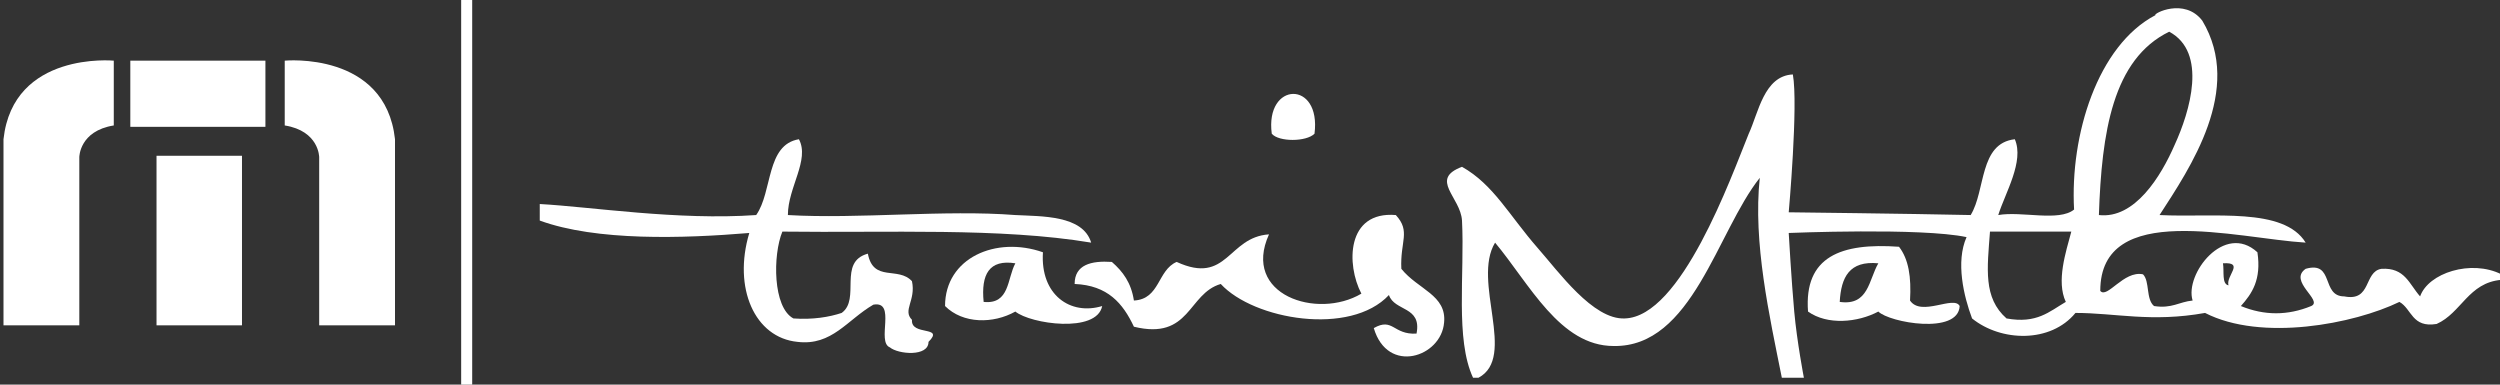
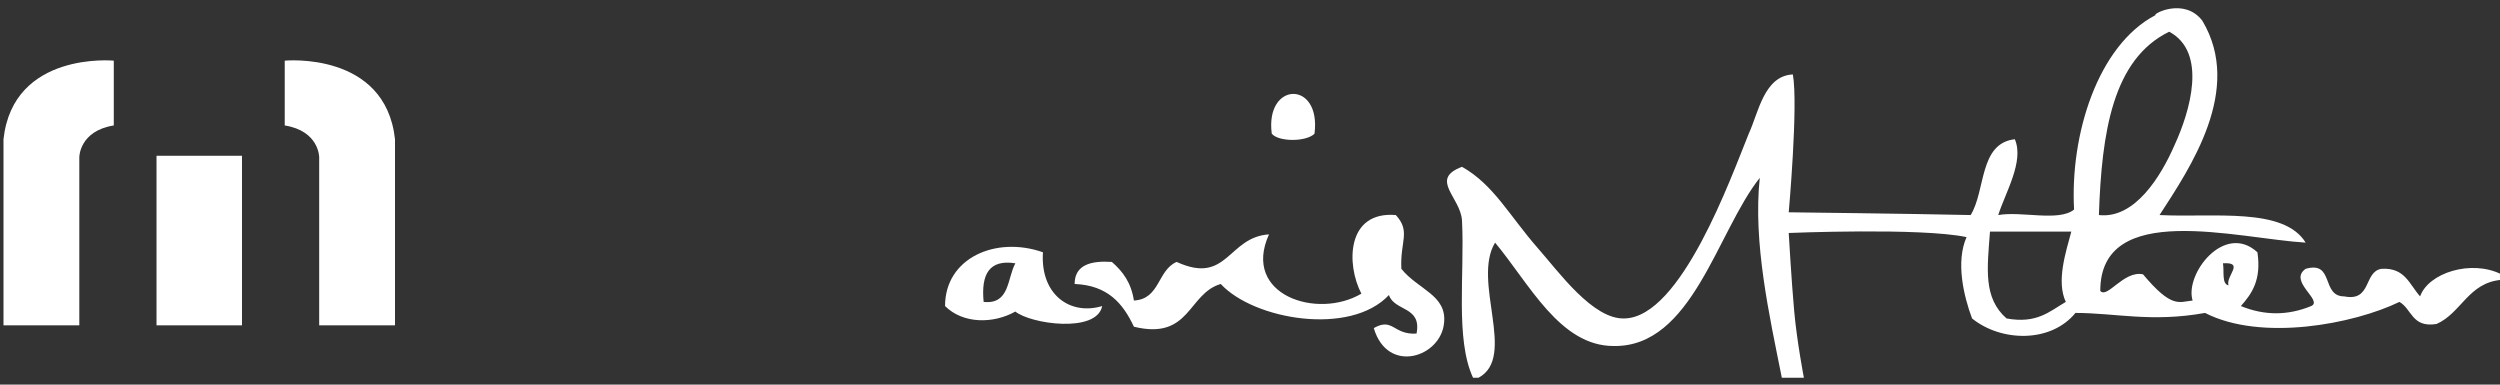
<svg xmlns="http://www.w3.org/2000/svg" width="156" height="24" viewBox="0 0 156 24" fill="none">
  <rect x="0" y="0" width="156" height="24" fill="#333333" stroke="none" />
  <g clip-path="url(#clip0_56782_399)">
    <path d="M0.218 20.301H4.949V9.806C4.949 9.806 4.949 8.172 7.1 7.828V3.785C7.1 3.785 0.82 3.183 0.218 8.688V20.301Z" fill="white" />
    <path d="M24.648 20.301H19.917V9.806C19.917 9.806 19.917 8.172 17.767 7.828V3.785C17.767 3.785 24.046 3.183 24.648 8.688V20.301Z" fill="white" />
-     <path d="M16.562 3.785H8.132V7.914H16.562V3.785Z" fill="white" />
    <path d="M15.1 9.72H9.767V20.301H15.1V9.72Z" fill="white" />
-     <path d="M118.498 15.398C119.1 16.172 119.272 17.29 119.186 18.753C119.874 19.785 121.939 18.409 122.283 19.097C122.197 20.903 117.896 20.129 117.208 19.441C115.917 20.129 114.025 20.301 112.821 19.441C112.562 16 114.885 15.14 118.498 15.398ZM114.799 18.839C116.605 19.097 116.605 17.462 117.208 16.43C115.401 16.258 114.885 17.29 114.799 18.839Z" fill="white" />
-     <path d="M137.423 1.29C140.003 5.591 136.648 10.495 134.756 13.419C138.111 13.591 142.498 12.903 143.874 15.14C139.573 14.882 131.057 12.473 131.057 18.151C131.487 18.667 132.519 16.86 133.724 17.118C134.154 17.548 133.896 18.667 134.412 19.097C135.53 19.269 135.96 18.839 136.82 18.753C136.304 17.118 138.799 13.849 140.863 15.742C141.121 17.462 140.519 18.323 139.831 19.097C141.293 19.699 142.756 19.699 144.218 19.097C144.992 18.753 142.756 17.548 143.874 16.774C145.681 16.258 144.82 18.495 146.283 18.495C148.003 18.839 147.487 16.946 148.605 16.774C150.068 16.688 150.326 17.72 151.014 18.495C151.53 17.032 154.197 16.172 156.089 17.118C156.089 17.204 156.089 17.29 156.089 17.462C154.025 17.634 153.595 19.527 152.046 20.215C150.498 20.473 150.498 19.269 149.724 18.839C146.885 20.215 141.121 21.333 137.595 19.527C134.24 20.129 132.003 19.527 129.509 19.527C127.96 21.419 124.863 21.333 123.057 19.871C122.541 18.495 122.025 16.344 122.713 14.796C119.874 14.194 111.616 14.538 111.616 14.538C111.616 14.538 111.788 17.548 111.96 19.441C112.132 21.333 112.562 23.57 112.562 23.57C112.562 23.57 111.53 23.57 111.186 23.57C110.412 19.699 109.38 15.14 109.81 11.097C107.143 14.452 105.595 21.677 100.691 21.591C97.337 21.591 95.444 17.72 93.293 15.14C91.831 17.548 94.67 22.279 92.261 23.57C92.175 23.57 92.003 23.57 91.917 23.57C90.799 21.161 91.401 17.118 91.229 13.763C91.143 12.301 89.165 11.183 91.229 10.409C93.207 11.527 94.154 13.419 95.96 15.484C97.251 16.946 99.401 19.957 101.38 19.871C104.906 19.785 108.003 11.097 109.121 8.344C109.724 7.054 110.068 4.731 111.874 4.645C112.218 6.538 111.616 13.247 111.616 13.247C111.616 13.247 119.1 13.333 122.971 13.419C123.917 11.871 123.487 8.946 125.724 8.688C126.326 10.065 125.121 12.043 124.691 13.419C126.154 13.161 128.476 13.849 129.423 13.075C129.164 8.43 130.885 2.839 134.498 0.946C134.326 0.86 136.304 -0.172 137.423 1.29ZM130.971 13.419C133.207 13.677 134.842 11.011 135.702 9.032C136.648 6.968 137.767 3.269 135.358 1.978C131.831 3.699 131.143 8.258 130.971 13.419ZM125.207 19.871C127.1 20.215 127.874 19.441 128.906 18.839C128.304 17.548 128.906 15.742 129.25 14.452C127.616 14.452 125.896 14.452 124.175 14.452C124.003 16.774 123.745 18.581 125.207 19.871ZM130.627 14.796C131.659 13.505 131.745 15.742 130.627 14.796V14.796ZM139.057 17.806C138.885 17.204 140.089 16.344 138.713 16.43C138.799 16.946 138.627 17.72 139.057 17.806Z" fill="white" />
+     <path d="M137.423 1.29C140.003 5.591 136.648 10.495 134.756 13.419C138.111 13.591 142.498 12.903 143.874 15.14C139.573 14.882 131.057 12.473 131.057 18.151C131.487 18.667 132.519 16.86 133.724 17.118C135.53 19.269 135.96 18.839 136.82 18.753C136.304 17.118 138.799 13.849 140.863 15.742C141.121 17.462 140.519 18.323 139.831 19.097C141.293 19.699 142.756 19.699 144.218 19.097C144.992 18.753 142.756 17.548 143.874 16.774C145.681 16.258 144.82 18.495 146.283 18.495C148.003 18.839 147.487 16.946 148.605 16.774C150.068 16.688 150.326 17.72 151.014 18.495C151.53 17.032 154.197 16.172 156.089 17.118C156.089 17.204 156.089 17.29 156.089 17.462C154.025 17.634 153.595 19.527 152.046 20.215C150.498 20.473 150.498 19.269 149.724 18.839C146.885 20.215 141.121 21.333 137.595 19.527C134.24 20.129 132.003 19.527 129.509 19.527C127.96 21.419 124.863 21.333 123.057 19.871C122.541 18.495 122.025 16.344 122.713 14.796C119.874 14.194 111.616 14.538 111.616 14.538C111.616 14.538 111.788 17.548 111.96 19.441C112.132 21.333 112.562 23.57 112.562 23.57C112.562 23.57 111.53 23.57 111.186 23.57C110.412 19.699 109.38 15.14 109.81 11.097C107.143 14.452 105.595 21.677 100.691 21.591C97.337 21.591 95.444 17.72 93.293 15.14C91.831 17.548 94.67 22.279 92.261 23.57C92.175 23.57 92.003 23.57 91.917 23.57C90.799 21.161 91.401 17.118 91.229 13.763C91.143 12.301 89.165 11.183 91.229 10.409C93.207 11.527 94.154 13.419 95.96 15.484C97.251 16.946 99.401 19.957 101.38 19.871C104.906 19.785 108.003 11.097 109.121 8.344C109.724 7.054 110.068 4.731 111.874 4.645C112.218 6.538 111.616 13.247 111.616 13.247C111.616 13.247 119.1 13.333 122.971 13.419C123.917 11.871 123.487 8.946 125.724 8.688C126.326 10.065 125.121 12.043 124.691 13.419C126.154 13.161 128.476 13.849 129.423 13.075C129.164 8.43 130.885 2.839 134.498 0.946C134.326 0.86 136.304 -0.172 137.423 1.29ZM130.971 13.419C133.207 13.677 134.842 11.011 135.702 9.032C136.648 6.968 137.767 3.269 135.358 1.978C131.831 3.699 131.143 8.258 130.971 13.419ZM125.207 19.871C127.1 20.215 127.874 19.441 128.906 18.839C128.304 17.548 128.906 15.742 129.25 14.452C127.616 14.452 125.896 14.452 124.175 14.452C124.003 16.774 123.745 18.581 125.207 19.871ZM130.627 14.796C131.659 13.505 131.745 15.742 130.627 14.796V14.796ZM139.057 17.806C138.885 17.204 140.089 16.344 138.713 16.43C138.799 16.946 138.627 17.72 139.057 17.806Z" fill="white" />
    <path d="M82.025 8.344C81.508 8.86 79.788 8.86 79.358 8.344C78.928 5.075 82.455 4.989 82.025 8.344Z" fill="white" />
-     <path d="M33.681 13.763C33.681 13.419 33.681 13.075 33.681 12.731C36.864 12.903 42.283 13.763 47.186 13.419C48.218 11.957 47.788 9.032 49.853 8.688C50.541 9.978 49.164 11.699 49.164 13.419C53.552 13.677 58.971 13.075 63.358 13.419C64.993 13.505 67.573 13.419 68.089 15.14C62.412 14.194 55.444 14.538 48.82 14.452C48.218 15.914 48.218 19.183 49.509 19.871C50.713 19.957 51.745 19.785 52.519 19.527C53.724 18.667 52.261 16.344 54.154 15.828C54.498 17.634 56.046 16.602 56.907 17.548C57.164 18.753 56.304 19.355 56.907 19.957C56.82 20.989 58.971 20.301 57.939 21.333C57.939 22.279 56.046 22.108 55.53 21.677C54.67 21.333 55.96 18.753 54.498 19.011C52.864 19.957 51.917 21.591 49.767 21.333C47.1 21.075 45.724 17.978 46.756 14.538C42.627 14.882 37.208 15.054 33.681 13.763Z" fill="white" />
    <path d="M87.1 13.419C88.046 14.452 87.358 15.054 87.444 16.774C88.477 18.064 90.283 18.409 90.111 20.129C89.939 22.28 86.584 23.398 85.724 20.473C86.928 19.785 86.928 20.903 88.391 20.817C88.734 19.097 87.014 19.441 86.67 18.409C84.261 20.989 78.24 19.957 76.175 17.72C74.111 18.323 74.283 21.247 70.756 20.387C70.068 18.925 69.122 17.806 67.057 17.72C67.057 16.516 68.089 16.258 69.38 16.344C70.068 16.946 70.584 17.634 70.756 18.753C72.391 18.667 72.218 16.86 73.423 16.344C76.606 17.806 76.606 14.796 79.186 14.624C77.466 18.409 82.197 19.957 84.95 18.323C84.003 16.516 84.003 13.161 87.1 13.419Z" fill="white" />
    <path d="M65.079 15.742C64.906 18.409 66.799 19.699 68.777 19.097C68.433 20.817 64.304 20.215 63.358 19.441C61.982 20.215 60.089 20.215 58.971 19.097C58.971 16.086 62.154 14.71 65.079 15.742ZM61.38 18.839C63.014 19.011 62.842 17.376 63.358 16.43C61.724 16.172 61.208 17.118 61.38 18.839Z" fill="white" />
-     <path d="M29.465 0H28.777V24H29.465V0Z" fill="white" />
  </g>
  <defs>
    <clipPath id="clip0_56782_399">
      <rect width="155.785" height="24" fill="white" transform="translate(0.218)" />
    </clipPath>
  </defs>
</svg>